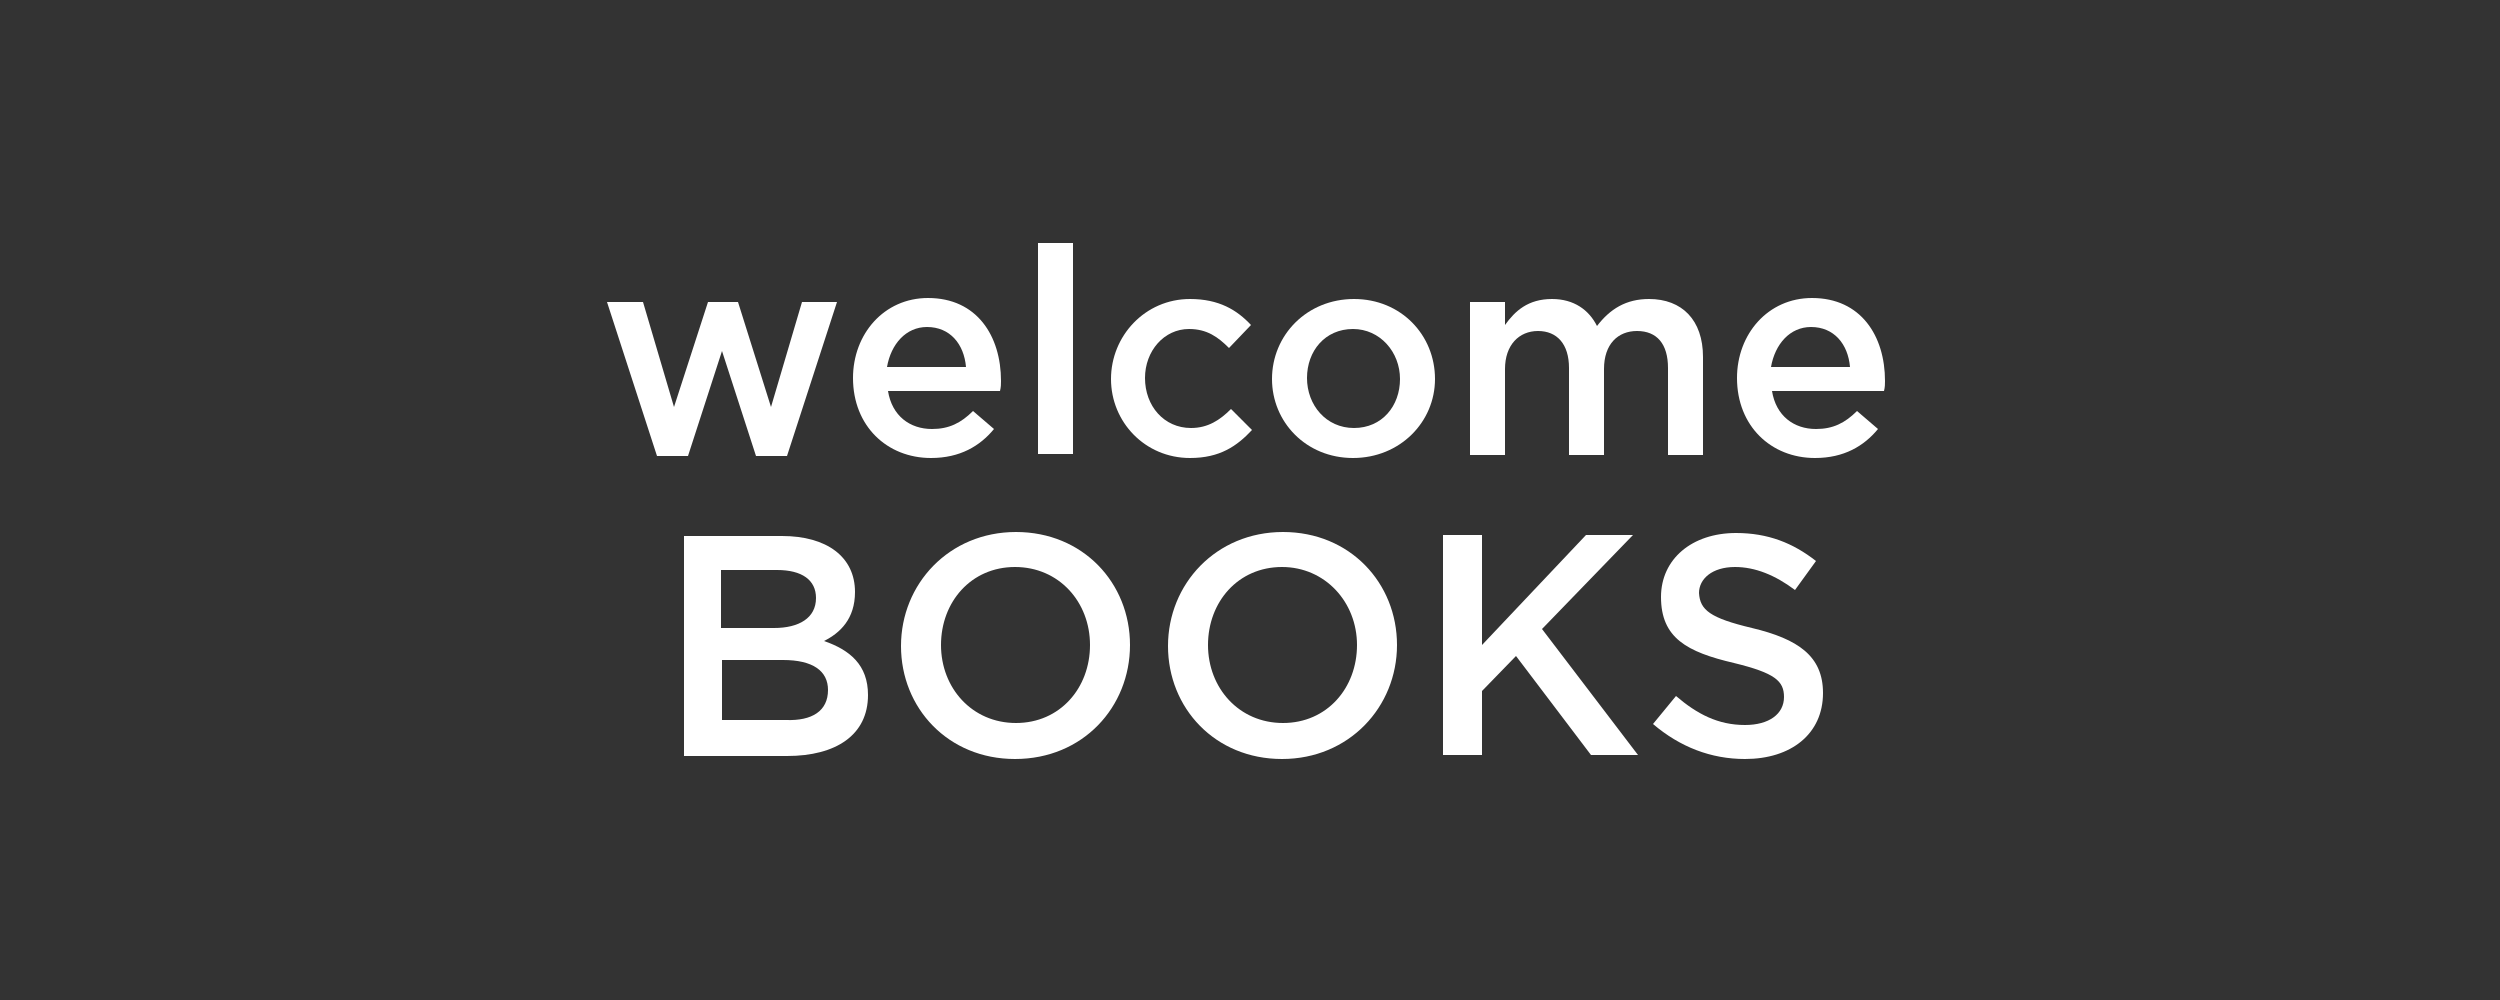
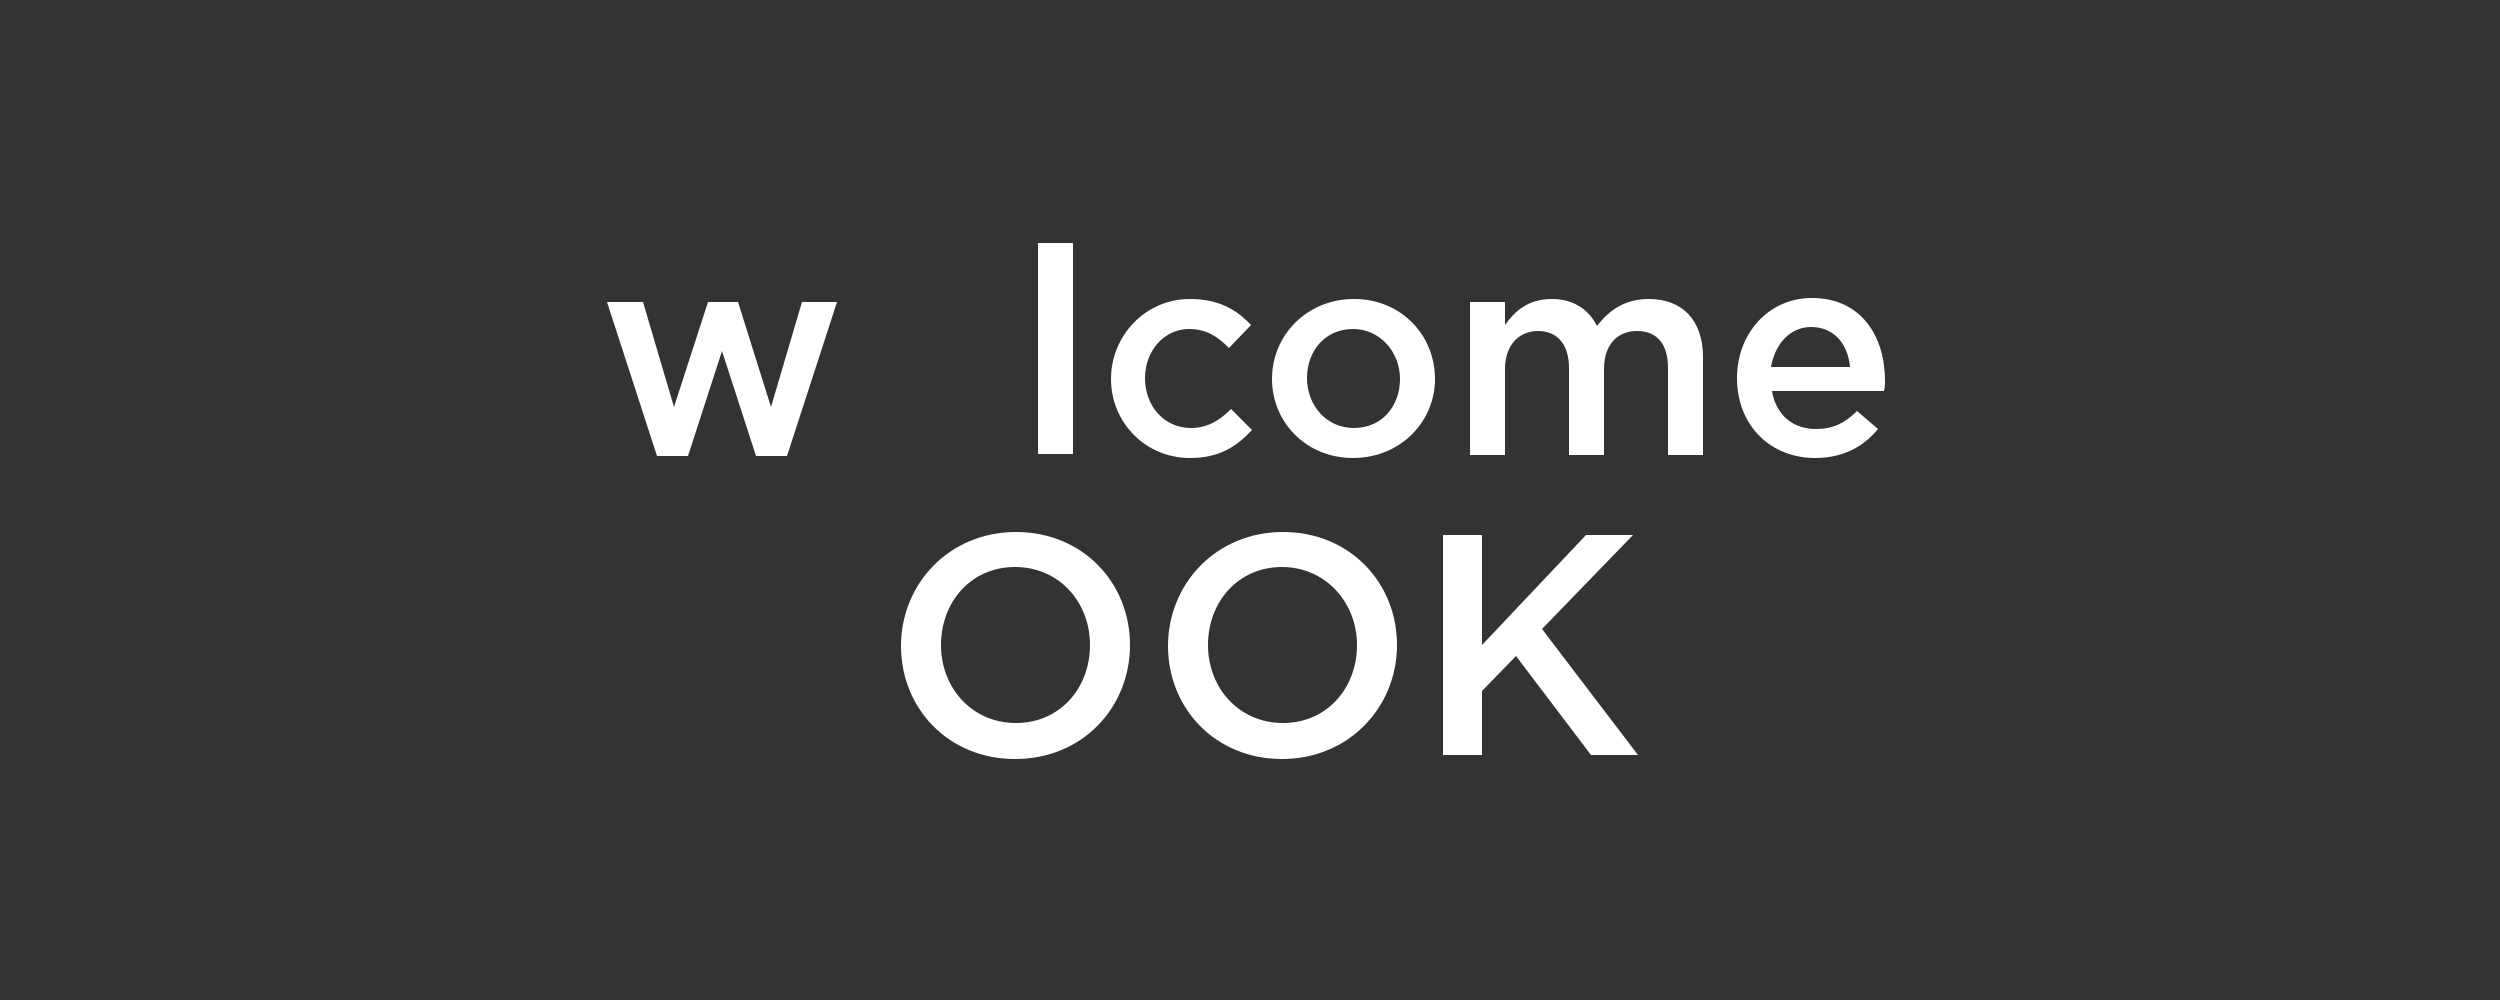
<svg xmlns="http://www.w3.org/2000/svg" version="1.1" id="Layer_1" x="0px" y="0px" width="250px" height="100px" viewBox="0 0 250 100" style="enable-background:new 0 0 250 100;" xml:space="preserve">
  <rect x="0" y="0" width="250" height="100" fill="#333333" stroke="none" />
  <style type="text/css">
	.st0{fill:#FFFFFF;}
</style>
  <title>FooterLogos</title>
  <g>
    <g>
      <path class="st0" d="M77.1,40.7l3.1-10.5h3.5l-5,15.4h-3.1l-3.4-10.5l-3.4,10.5h-3.1l-5-15.4h3.6l3.1,10.5l3.4-10.5h3L77.1,40.7z" />
-       <path class="st0" d="M93.2,42.9c1.7,0,2.9-0.6,4.1-1.8l2.1,1.8c-1.4,1.7-3.4,2.9-6.3,2.9c-4.4,0-7.8-3.2-7.8-8c0-4.4,3.1-8,7.5-8    c4.9,0,7.3,3.8,7.3,8.3c0,0.3,0,0.6-0.1,1H88.8C89.2,41.6,91,42.9,93.2,42.9z M96.6,36.7c-0.2-2.3-1.6-4-3.9-4c-2.1,0-3.6,1.7-4,4    H96.6z" />
      <path class="st0" d="M103.8,45.5V24.3h3.5v21.1H103.8z" />
      <path class="st0" d="M119,45.8c-4.5,0-7.9-3.6-7.9-7.9s3.4-8,7.9-8c2.9,0,4.7,1.1,6.1,2.6l-2.2,2.3c-1.1-1.1-2.2-1.9-4-1.9    c-2.5,0-4.4,2.2-4.4,4.9c0,2.8,1.9,5,4.6,5c1.7,0,2.9-0.8,4-1.9l2.1,2.1C123.7,44.6,122,45.8,119,45.8z" />
      <path class="st0" d="M135.3,45.8c-4.7,0-8.1-3.6-8.1-7.9c0-4.4,3.5-8,8.2-8c4.7,0,8.1,3.6,8.1,8C143.5,42.2,140,45.8,135.3,45.8z     M135.3,32.9c-2.8,0-4.6,2.2-4.6,4.9c0,2.7,1.9,5,4.7,5c2.8,0,4.6-2.2,4.6-4.9C140,35.2,138,32.9,135.3,32.9z" />
      <path class="st0" d="M164.9,29.9c3.3,0,5.4,2.1,5.4,5.8v9.8h-3.5v-8.7c0-2.4-1.1-3.7-3.1-3.7c-1.9,0-3.3,1.3-3.3,3.8v8.6h-3.5    v-8.7c0-2.4-1.2-3.7-3.1-3.7c-1.9,0-3.3,1.4-3.3,3.8v8.6H147V30.2h3.5v2.3c1-1.4,2.3-2.6,4.7-2.6c2.2,0,3.7,1.1,4.5,2.7    C161,30.9,162.6,29.9,164.9,29.9z" />
      <path class="st0" d="M181.6,42.9c1.7,0,2.9-0.6,4.1-1.8l2.1,1.8c-1.4,1.7-3.4,2.9-6.3,2.9c-4.4,0-7.8-3.2-7.8-8c0-4.4,3.1-8,7.5-8    c4.9,0,7.3,3.8,7.3,8.3c0,0.3,0,0.6-0.1,1h-11.2C177.6,41.6,179.4,42.9,181.6,42.9z M185,36.7c-0.2-2.3-1.6-4-3.9-4    c-2.1,0-3.6,1.7-4,4H185z" />
    </g>
    <g>
-       <path class="st0" d="M85.5,59.2c0,2.7-1.5,4.1-3.1,4.9c2.6,0.9,4.4,2.4,4.4,5.4c0,4-3.2,6.1-8.1,6.1H68.4v-22h9.8    C82.7,53.6,85.5,55.7,85.5,59.2z M81.6,59.8c0-1.8-1.4-2.8-3.9-2.8h-5.6v5.8h5.3C79.9,62.8,81.6,61.8,81.6,59.8z M82.8,69    c0-1.9-1.5-3-4.5-3h-6.1v6h6.4C81.2,72.1,82.8,71.1,82.8,69z" />
      <path class="st0" d="M101.5,75.9c-6.7,0-11.4-5.1-11.4-11.3c0-6.2,4.8-11.4,11.5-11.4c6.7,0,11.4,5.1,11.4,11.3    C113,70.7,108.3,75.9,101.5,75.9z M101.5,56.7c-4.4,0-7.4,3.5-7.4,7.8c0,4.3,3.1,7.8,7.5,7.8c4.4,0,7.4-3.5,7.4-7.8    S105.9,56.7,101.5,56.7z" />
      <path class="st0" d="M128.2,75.9c-6.7,0-11.4-5.1-11.4-11.3c0-6.2,4.8-11.4,11.5-11.4c6.7,0,11.4,5.1,11.4,11.3    C139.7,70.7,134.9,75.9,128.2,75.9z M128.2,56.7c-4.4,0-7.4,3.5-7.4,7.8c0,4.3,3.1,7.8,7.5,7.8c4.4,0,7.4-3.5,7.4-7.8    S132.5,56.7,128.2,56.7z" />
      <path class="st0" d="M163.8,75.5h-4.7l-7.5-9.9l-3.4,3.5v6.4h-3.9v-22h3.9v11l10.4-11h4.7l-9.1,9.4L163.8,75.5z" />
-       <path class="st0" d="M175.2,62.8c4.6,1.1,7.1,2.8,7.1,6.5c0,4.1-3.2,6.6-7.8,6.6c-3.4,0-6.5-1.2-9.2-3.5l2.3-2.8    c2.1,1.8,4.2,2.9,6.9,2.9c2.4,0,3.9-1.1,3.9-2.8c0-1.6-0.9-2.4-5-3.4c-4.7-1.1-7.3-2.5-7.3-6.6c0-3.8,3.1-6.4,7.5-6.4    c3.2,0,5.7,1,8,2.8l-2.1,2.9c-2-1.5-4-2.3-6-2.3c-2.3,0-3.6,1.2-3.6,2.6C170,61,171,61.8,175.2,62.8z" />
    </g>
  </g>
</svg>